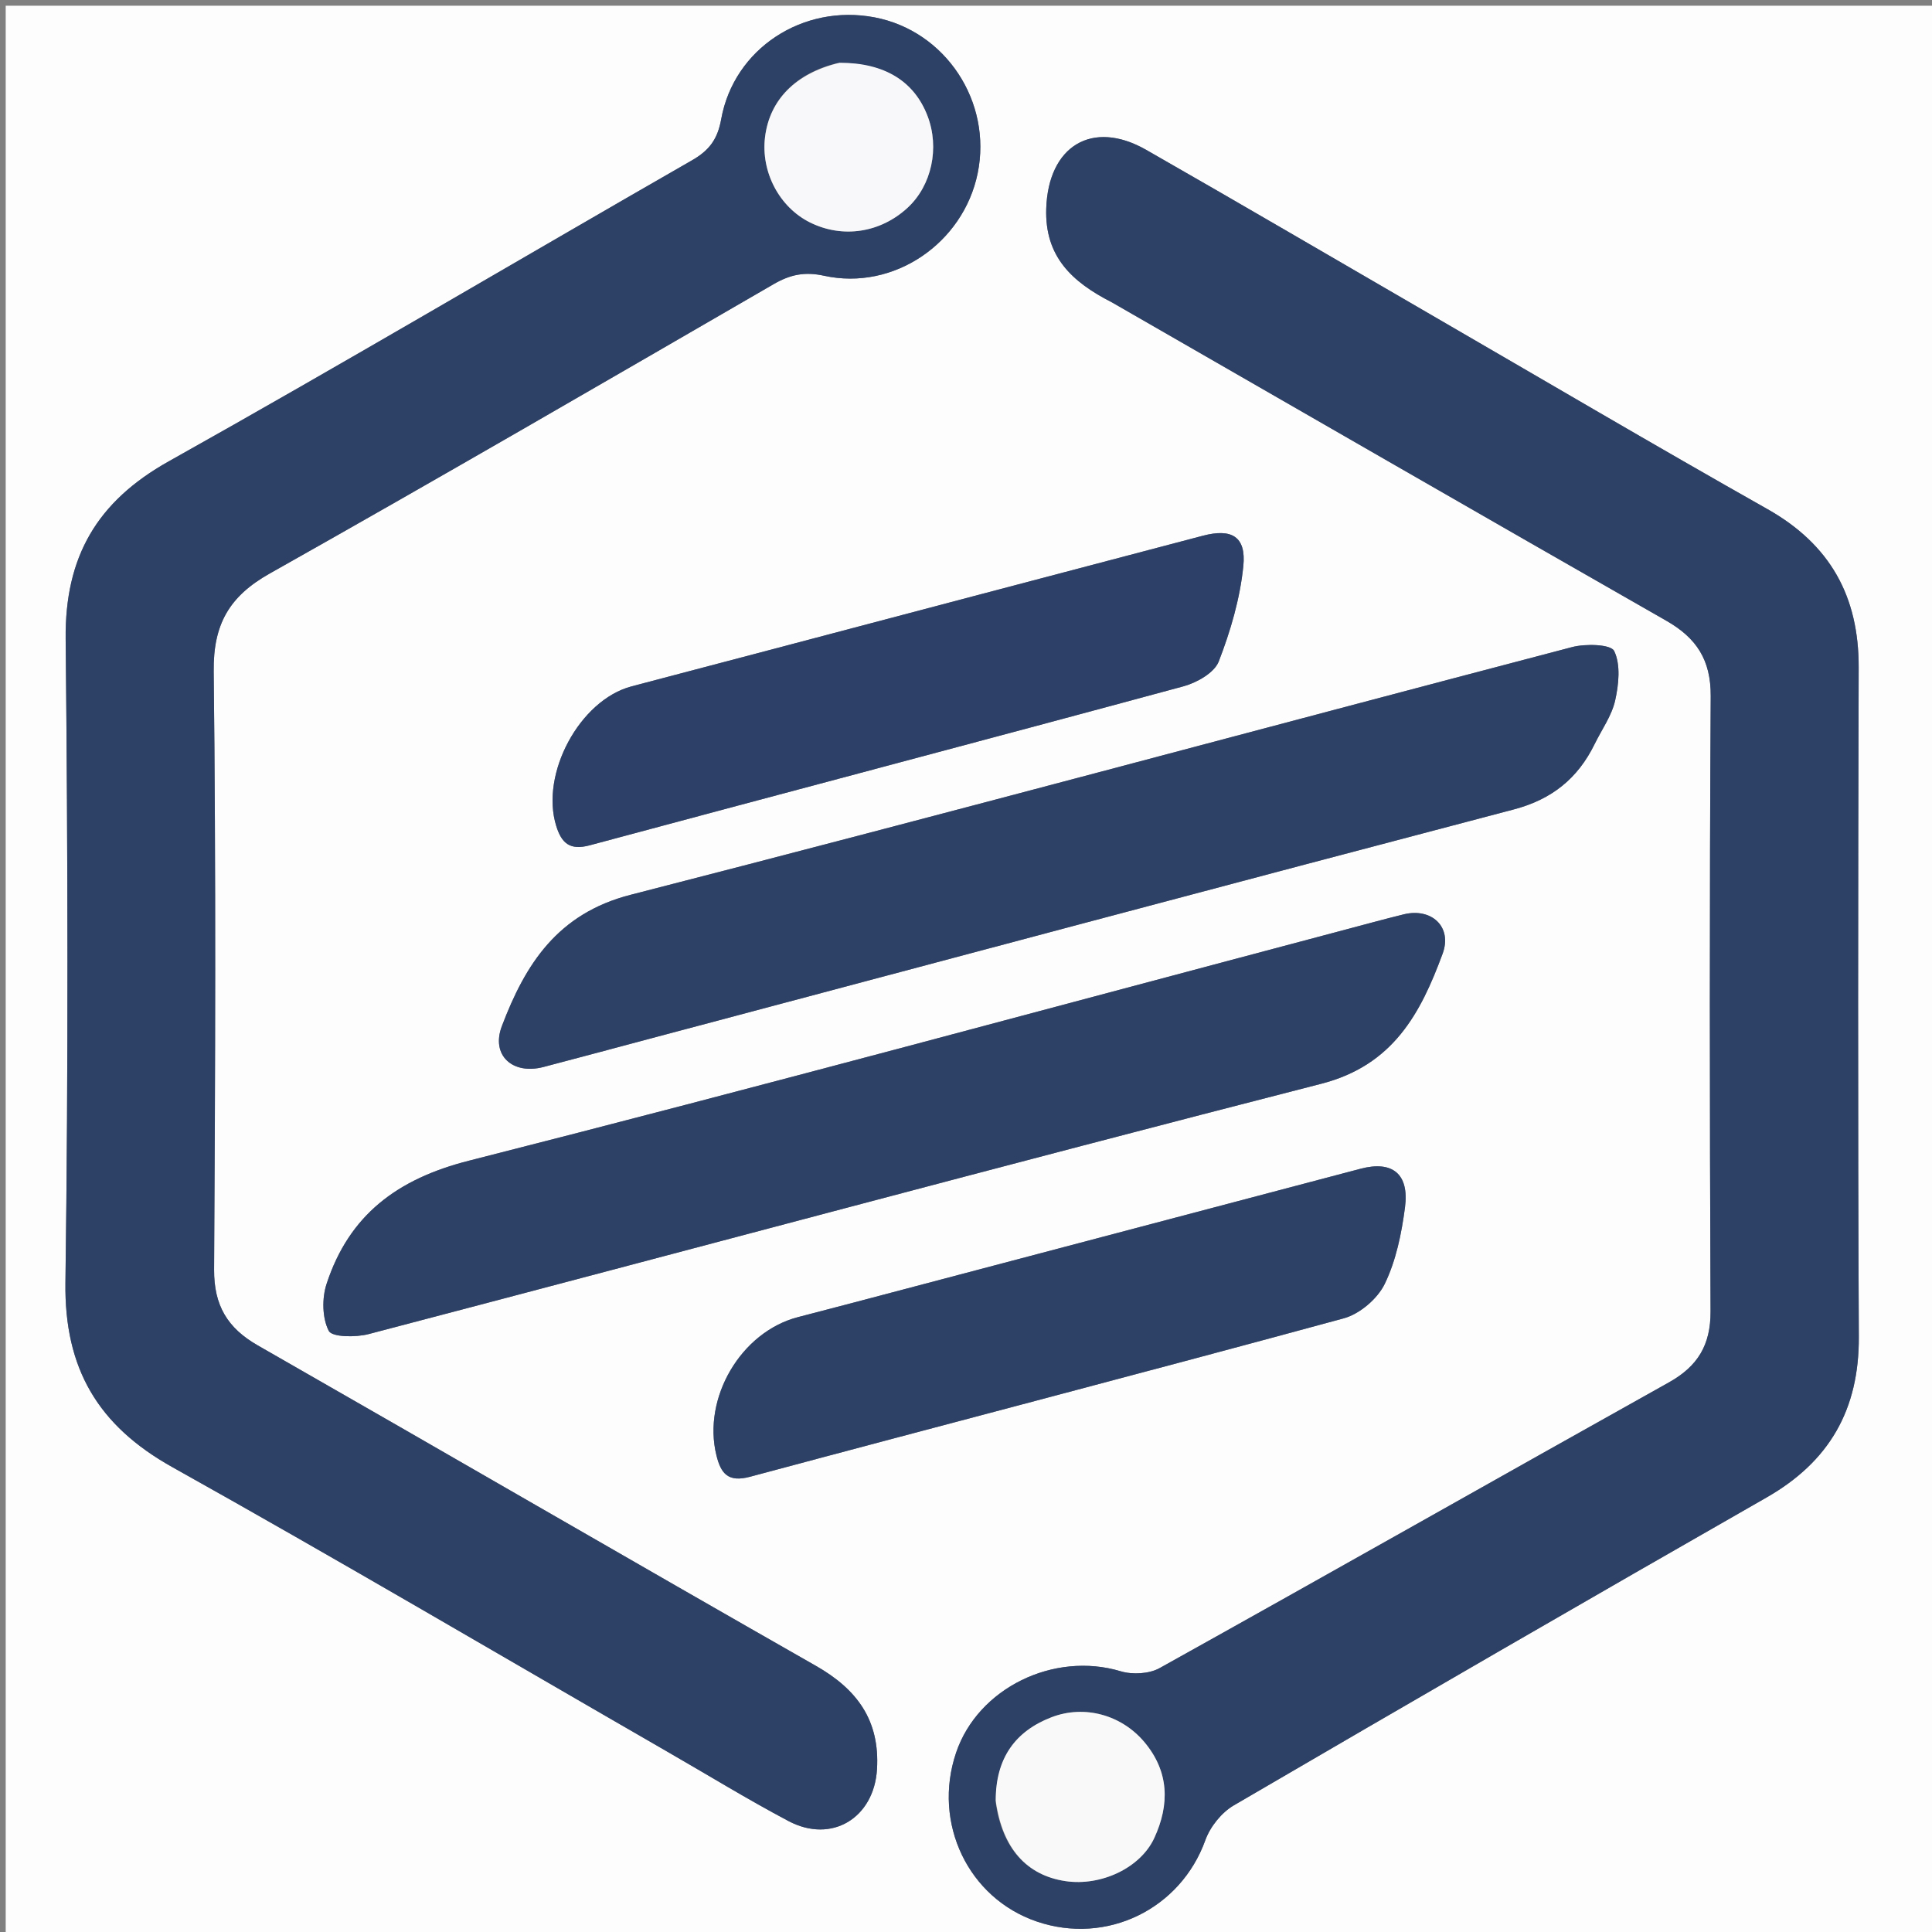
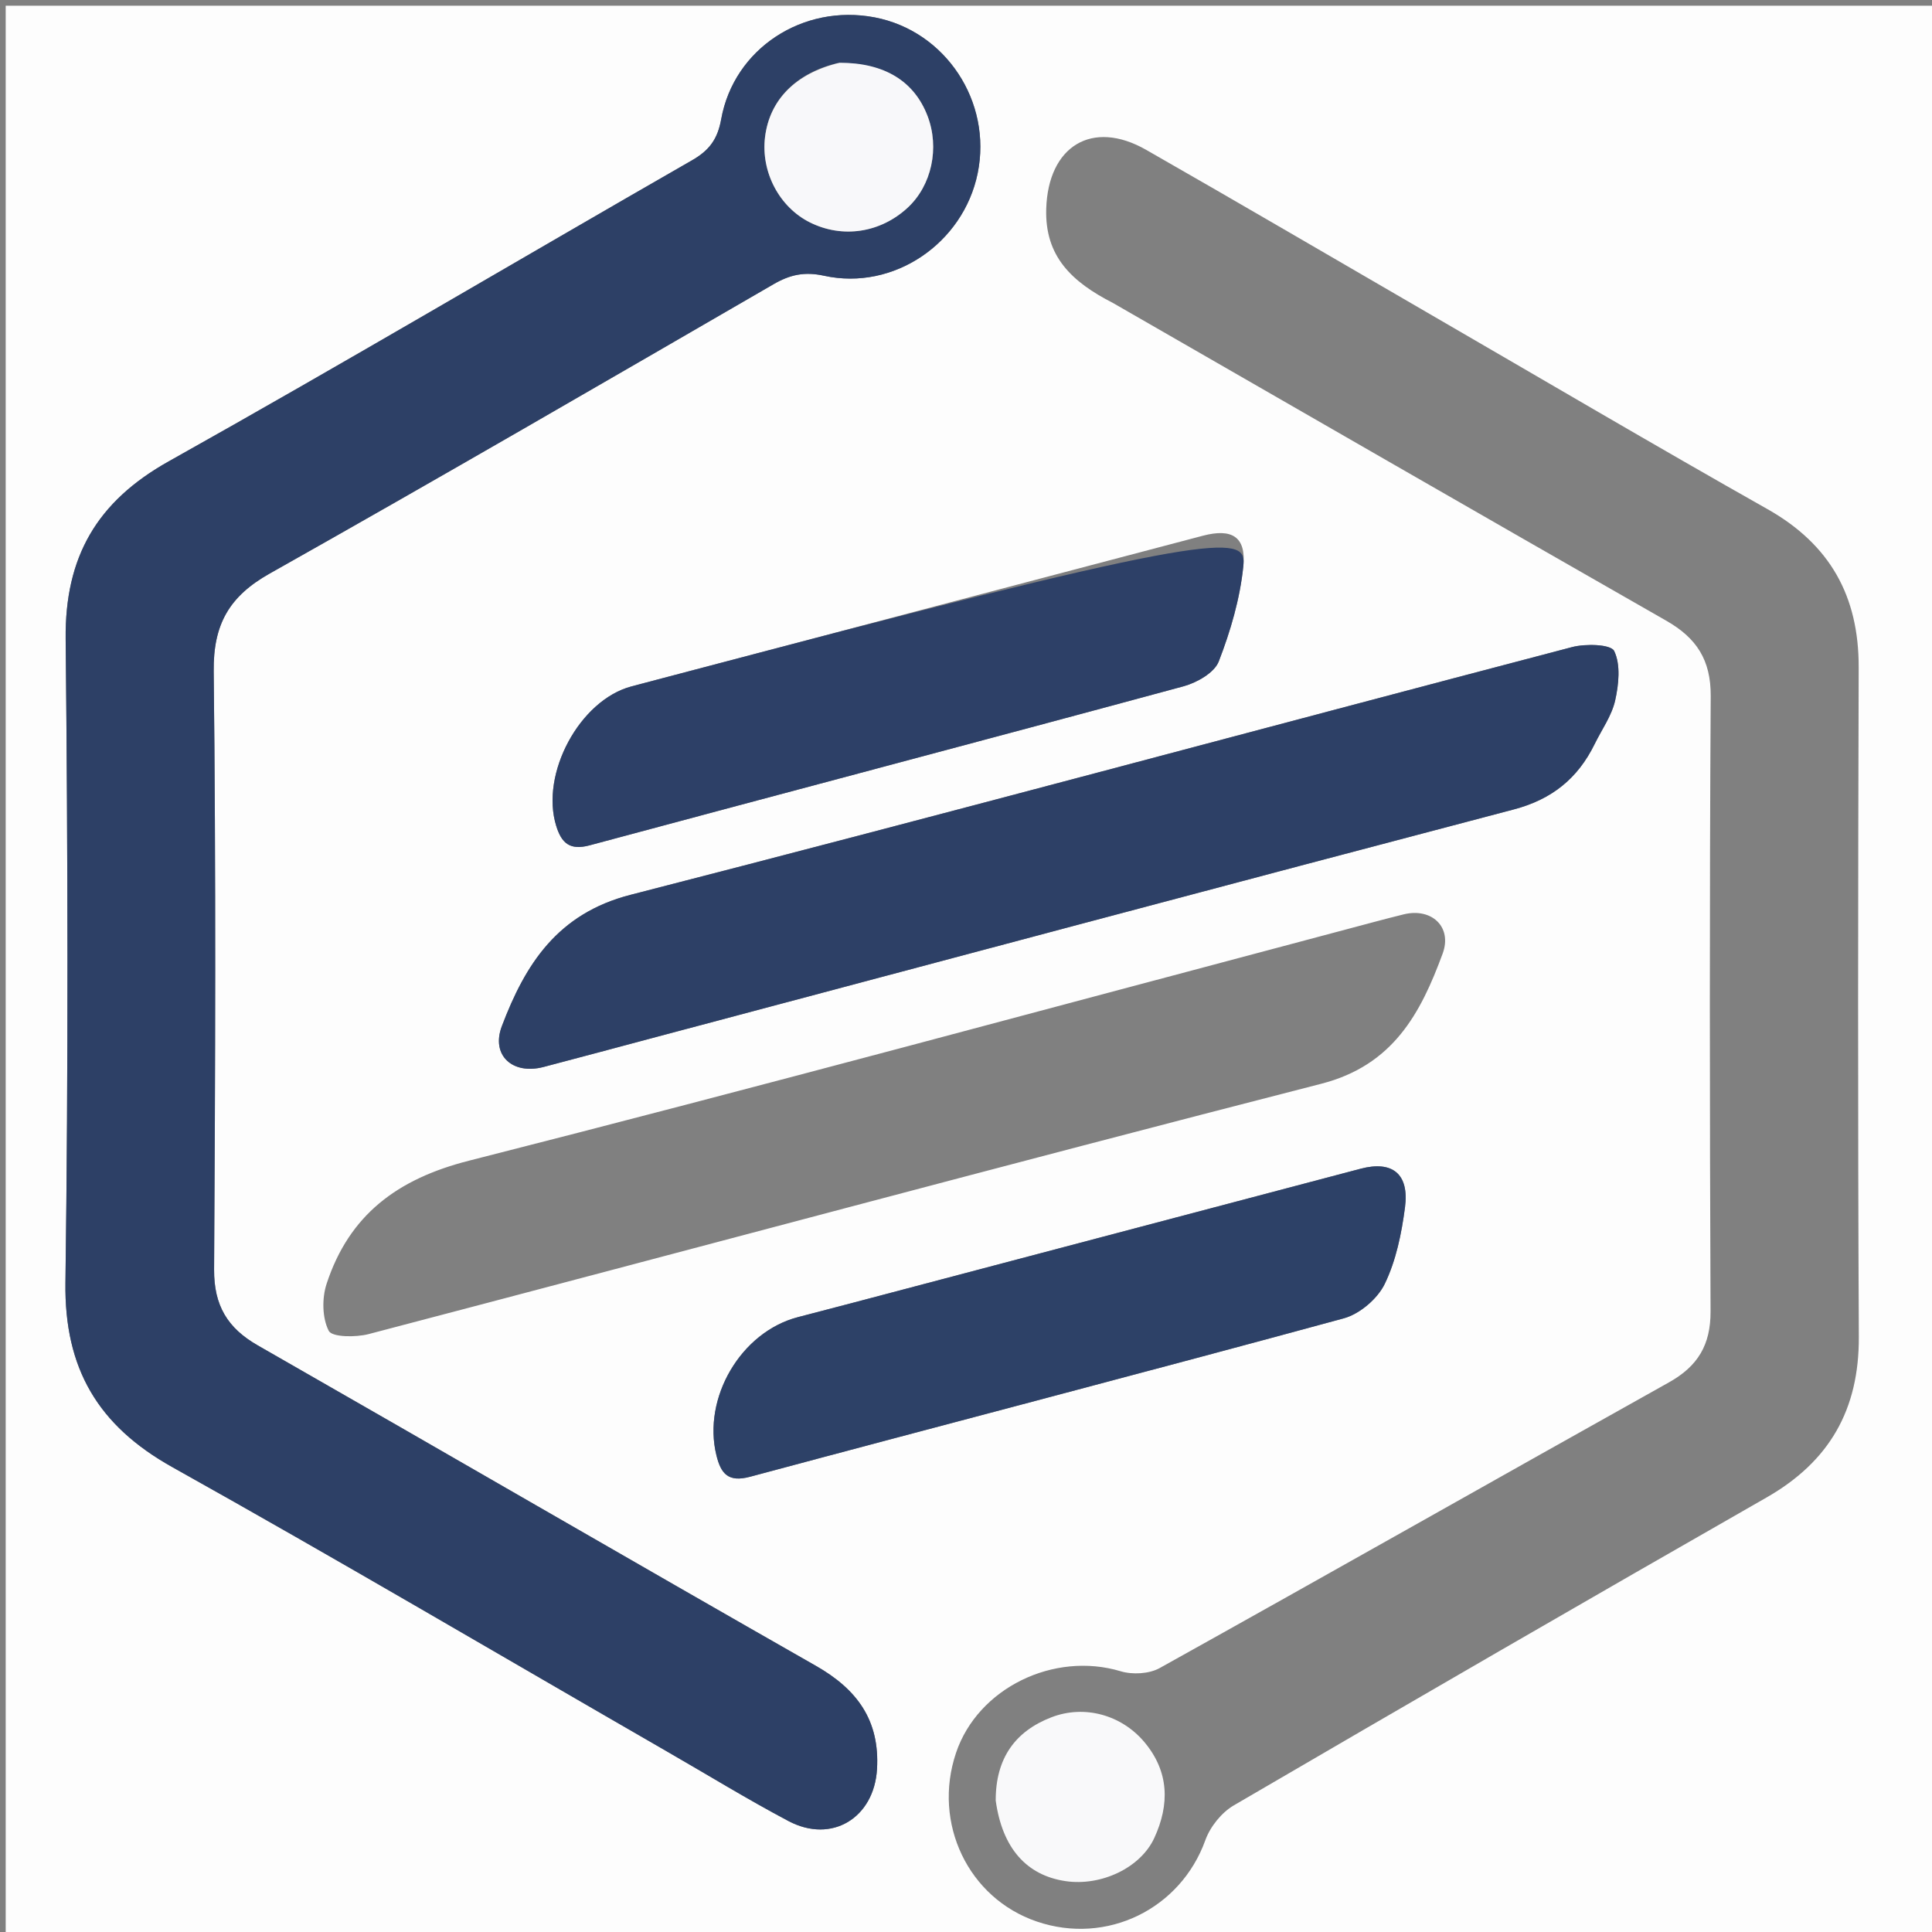
<svg xmlns="http://www.w3.org/2000/svg" version="1.1" id="Layer_1" x="0px" y="0px" width="100%" viewBox="0 0 339 339" enable-background="new 0 0 339 339" xml:space="preserve">
  <rect x="0" y="0" width="339" height="339" fill="#808080" stroke="none" />
  <path fill="#FDFDFD" opacity="1" stroke="none" d=" M1,127   C1,84.667 1,42.833 1,1   C114,1 227,1 340,1   C340,114 340,227 340,340   C227,340 114,340 1,340   C1,269.167 1,198.333 1,127  M117.101,307.354   C124.172,311.431 131.136,315.712 138.344,319.529   C145.957,323.561 153.379,318.967 153.885,310.424   C154.39,301.886 150.413,296.431 143.182,292.31   C110.474,273.669 77.919,254.762 45.237,236.075   C39.911,233.029 37.529,229.067 37.567,222.765   C37.776,187.778 37.896,152.787 37.497,117.804   C37.403,109.552 40.21,104.639 47.327,100.633   C76.94,83.965 106.325,66.891 135.735,49.866   C138.635,48.186 141.172,47.634 144.608,48.387   C156.809,51.06 169.03,42.696 171.548,30.409   C174.123,17.843 165.912,5.423 153.456,3.045   C140.898,0.647 128.774,8.507 126.54,20.929   C125.909,24.443 124.442,26.396 121.433,28.122   C90.801,45.698 60.411,63.703 29.599,80.956   C16.983,88.02 11.373,97.726 11.52,112.113   C11.904,149.762 11.992,187.423 11.481,225.07   C11.277,240.141 17.195,250.144 30.241,257.433   C59.178,273.602 87.739,290.442 117.101,307.354  M195.298,53.168   C227.65,71.767 259.974,90.414 292.38,108.917   C297.676,111.941 300.21,115.789 300.172,122.145   C299.956,158.133 299.992,194.122 300.144,230.11   C300.169,235.994 297.901,239.733 292.836,242.563   C263.023,259.221 233.322,276.082 203.481,292.69   C201.636,293.717 198.709,293.873 196.641,293.25   C184.933,289.724 171.589,296.182 167.754,307.555   C163.593,319.895 169.896,333.068 181.922,337.162   C194.224,341.351 207.159,334.945 211.496,322.891   C212.344,320.531 214.342,318.035 216.496,316.778   C247.572,298.64 278.717,280.617 309.958,262.765   C321.017,256.445 326.222,247.334 326.161,234.573   C325.974,195.419 326.02,156.264 326.135,117.11   C326.171,104.621 321.12,95.541 310.137,89.338   C290.267,78.116 270.601,66.53 250.854,55.089   C234.278,45.485 217.751,35.794 201.116,26.293   C191.609,20.863 183.915,25.659 183.577,36.634   C183.321,44.966 188.017,49.443 195.298,53.168  M115.468,181.871   C165.511,168.563 215.537,155.189 265.618,142.027   C272.298,140.271 276.854,136.586 279.804,130.561   C281.048,128.019 282.803,125.592 283.405,122.907   C284.038,120.085 284.392,116.618 283.232,114.226   C282.659,113.043 278.219,112.92 275.85,113.541   C220.767,127.989 165.789,142.844 110.635,157.011   C97.815,160.304 92.167,169.199 88.055,180.062   C86.117,185.18 89.943,188.639 95.369,187.218   C101.812,185.53 108.244,183.796 115.468,181.871  M234.888,163.431   C184.036,176.915 133.262,190.706 82.277,203.665   C69.698,206.862 61.267,213.186 57.306,225.269   C56.477,227.797 56.527,231.262 57.685,233.519   C58.263,234.645 62.431,234.678 64.682,234.088   C120.401,219.479 176.02,204.481 231.814,190.169   C244.467,186.924 249.272,177.802 253.129,167.346   C254.873,162.617 251.179,159.241 246.307,160.436   C242.75,161.308 239.22,162.291 234.888,163.431  M133.02,114.595   C125.617,116.541 118.21,118.474 110.81,120.436   C101.691,122.853 94.753,135.8 97.603,144.941   C98.542,147.956 99.998,149.257 103.469,148.323   C138.183,138.986 172.945,129.829 207.641,120.43   C209.997,119.792 213.076,118.055 213.848,116.065   C215.922,110.72 217.584,105.027 218.162,99.345   C218.691,94.137 216.116,92.672 211.056,94.004   C185.303,100.78 159.555,107.575 133.02,114.595  M149.163,228.729   C146.104,229.526 143.045,230.32 139.987,231.119   C130.01,233.725 123.228,245.268 125.705,255.353   C126.491,258.55 127.742,260.158 131.624,259.116   C166.329,249.805 201.107,240.765 235.777,231.325   C238.582,230.561 241.709,227.892 242.976,225.28   C244.963,221.181 245.929,216.432 246.528,211.854   C247.3,205.952 244.293,203.608 238.74,205.073   C209.142,212.882 179.545,220.694 149.163,228.729  z" />
  <path fill="#2D4066" opacity="1" stroke="none" d=" M116.777,307.181   C87.739,290.442 59.178,273.602 30.241,257.433   C17.195,250.144 11.277,240.141 11.481,225.07   C11.992,187.423 11.904,149.762 11.52,112.113   C11.373,97.726 16.983,88.02 29.599,80.956   C60.411,63.703 90.801,45.698 121.433,28.122   C124.442,26.396 125.909,24.443 126.54,20.929   C128.774,8.507 140.898,0.647 153.456,3.045   C165.912,5.423 174.123,17.843 171.548,30.409   C169.03,42.696 156.809,51.06 144.608,48.387   C141.172,47.634 138.635,48.186 135.735,49.866   C106.325,66.891 76.94,83.965 47.327,100.633   C40.21,104.639 37.403,109.552 37.497,117.804   C37.896,152.787 37.776,187.778 37.567,222.765   C37.529,229.067 39.911,233.029 45.237,236.075   C77.919,254.762 110.474,273.669 143.182,292.31   C150.413,296.431 154.39,301.886 153.885,310.424   C153.379,318.967 145.957,323.561 138.344,319.529   C131.136,315.712 124.172,311.431 116.777,307.181  M146.907,11.072   C139.603,12.853 135.035,17.535 134.238,24.055   C133.491,30.169 136.737,36.341 142.109,39.022   C147.823,41.873 154.467,40.875 159.26,36.445   C163.479,32.545 164.904,25.947 162.741,20.324   C160.405,14.252 155.204,11.002 146.907,11.072  z" />
-   <path fill="#2D4066" opacity="1" stroke="none" d=" M194.983,52.985   C188.017,49.443 183.321,44.966 183.577,36.634   C183.915,25.659 191.609,20.863 201.116,26.293   C217.751,35.794 234.278,45.485 250.854,55.089   C270.601,66.53 290.267,78.116 310.137,89.338   C321.12,95.541 326.171,104.621 326.135,117.11   C326.02,156.264 325.974,195.419 326.161,234.573   C326.222,247.334 321.017,256.445 309.958,262.765   C278.717,280.617 247.572,298.64 216.496,316.778   C214.342,318.035 212.344,320.531 211.496,322.891   C207.159,334.945 194.224,341.351 181.922,337.162   C169.896,333.068 163.593,319.895 167.754,307.555   C171.589,296.182 184.933,289.724 196.641,293.25   C198.709,293.873 201.636,293.717 203.481,292.69   C233.322,276.082 263.023,259.221 292.836,242.563   C297.901,239.733 300.169,235.994 300.144,230.11   C299.992,194.122 299.956,158.133 300.172,122.145   C300.21,115.789 297.676,111.941 292.38,108.917   C259.974,90.414 227.65,71.767 194.983,52.985  M174.72,316.368   C175.863,324.29 180.121,329.058 186.959,330.072   C193.215,331.001 200.123,327.737 202.535,322.512   C205.26,316.613 205.143,310.861 200.812,305.691   C196.821,300.927 190.319,299.081 184.5,301.321   C178.143,303.768 174.693,308.506 174.72,316.368  z" />
  <path fill="#2D4066" opacity="1" stroke="none" d=" M115.074,181.977   C108.244,183.796 101.812,185.53 95.369,187.218   C89.943,188.639 86.117,185.18 88.055,180.062   C92.167,169.199 97.815,160.304 110.635,157.011   C165.789,142.844 220.767,127.989 275.85,113.541   C278.219,112.92 282.659,113.043 283.232,114.226   C284.392,116.618 284.038,120.085 283.405,122.907   C282.803,125.592 281.048,128.019 279.804,130.561   C276.854,136.586 272.298,140.271 265.618,142.027   C215.537,155.189 165.511,168.563 115.074,181.977  z" />
-   <path fill="#2D4066" opacity="1" stroke="none" d=" M235.283,163.328   C239.22,162.291 242.75,161.308 246.307,160.436   C251.179,159.241 254.873,162.617 253.129,167.346   C249.272,177.802 244.467,186.924 231.814,190.169   C176.02,204.481 120.401,219.479 64.682,234.088   C62.431,234.678 58.263,234.645 57.685,233.519   C56.527,231.262 56.477,227.797 57.306,225.269   C61.267,213.186 69.698,206.862 82.277,203.665   C133.262,190.706 184.036,176.915 235.283,163.328  z" />
-   <path fill="#2D4067" opacity="1" stroke="none" d=" M133.413,114.479   C159.555,107.575 185.303,100.78 211.056,94.004   C216.116,92.672 218.691,94.137 218.162,99.345   C217.584,105.027 215.922,110.72 213.848,116.065   C213.076,118.055 209.997,119.792 207.641,120.43   C172.945,129.829 138.183,138.986 103.469,148.323   C99.998,149.257 98.542,147.956 97.603,144.941   C94.753,135.8 101.691,122.853 110.81,120.436   C118.21,118.474 125.617,116.541 133.413,114.479  z" />
+   <path fill="#2D4067" opacity="1" stroke="none" d=" M133.413,114.479   C216.116,92.672 218.691,94.137 218.162,99.345   C217.584,105.027 215.922,110.72 213.848,116.065   C213.076,118.055 209.997,119.792 207.641,120.43   C172.945,129.829 138.183,138.986 103.469,148.323   C99.998,149.257 98.542,147.956 97.603,144.941   C94.753,135.8 101.691,122.853 110.81,120.436   C118.21,118.474 125.617,116.541 133.413,114.479  z" />
  <path fill="#2D4167" opacity="1" stroke="none" d=" M149.555,228.617   C179.545,220.694 209.142,212.882 238.74,205.073   C244.293,203.608 247.3,205.952 246.528,211.854   C245.929,216.432 244.963,221.181 242.976,225.28   C241.709,227.892 238.582,230.561 235.777,231.325   C201.107,240.765 166.329,249.805 131.624,259.116   C127.742,260.158 126.491,258.55 125.705,255.353   C123.228,245.268 130.01,233.725 139.987,231.119   C143.045,230.32 146.104,229.526 149.555,228.617  z" />
  <path fill="#F8F8FA" opacity="1" stroke="none" d=" M147.327,11.013   C155.204,11.002 160.405,14.252 162.741,20.324   C164.904,25.947 163.479,32.545 159.26,36.445   C154.467,40.875 147.823,41.873 142.109,39.022   C136.737,36.341 133.491,30.169 134.238,24.055   C135.035,17.535 139.603,12.853 147.327,11.013  z" />
  <path fill="#F9F9FA" opacity="1" stroke="none" d=" M174.714,315.932   C174.693,308.506 178.143,303.768 184.5,301.321   C190.319,299.081 196.821,300.927 200.812,305.691   C205.143,310.861 205.26,316.613 202.535,322.512   C200.123,327.737 193.215,331.001 186.959,330.072   C180.121,329.058 175.863,324.29 174.714,315.932  z" />
</svg>